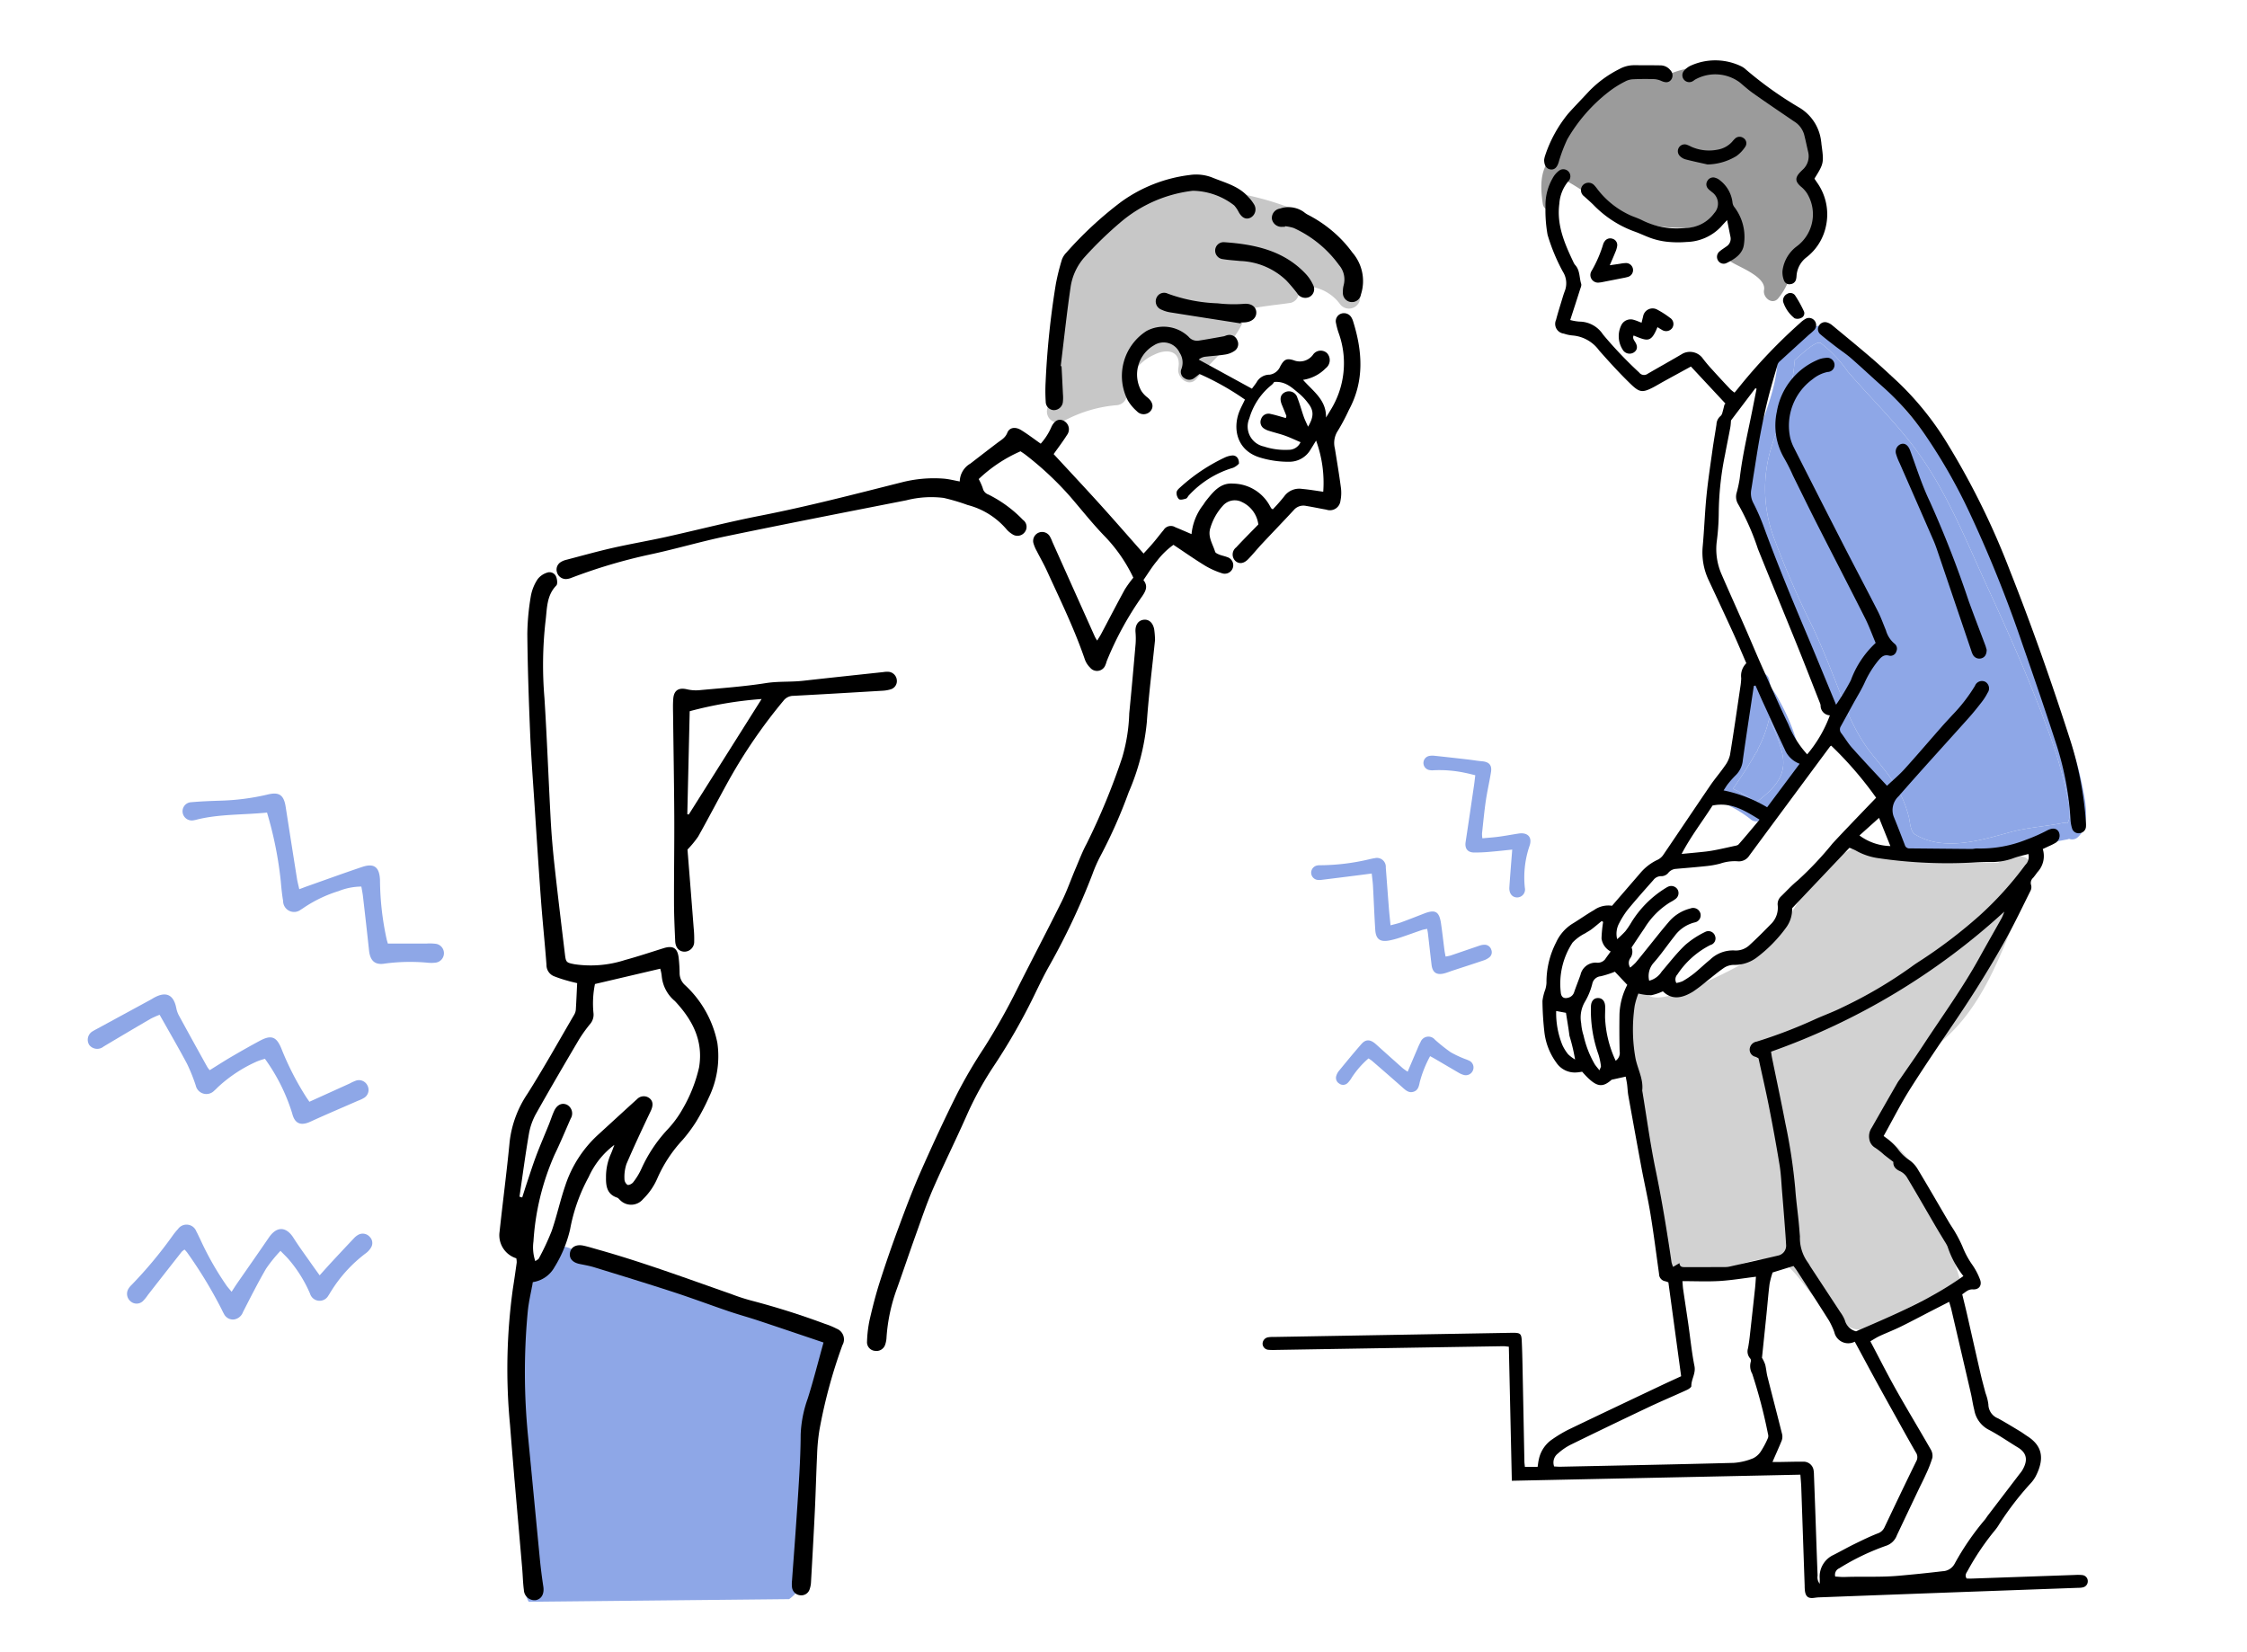
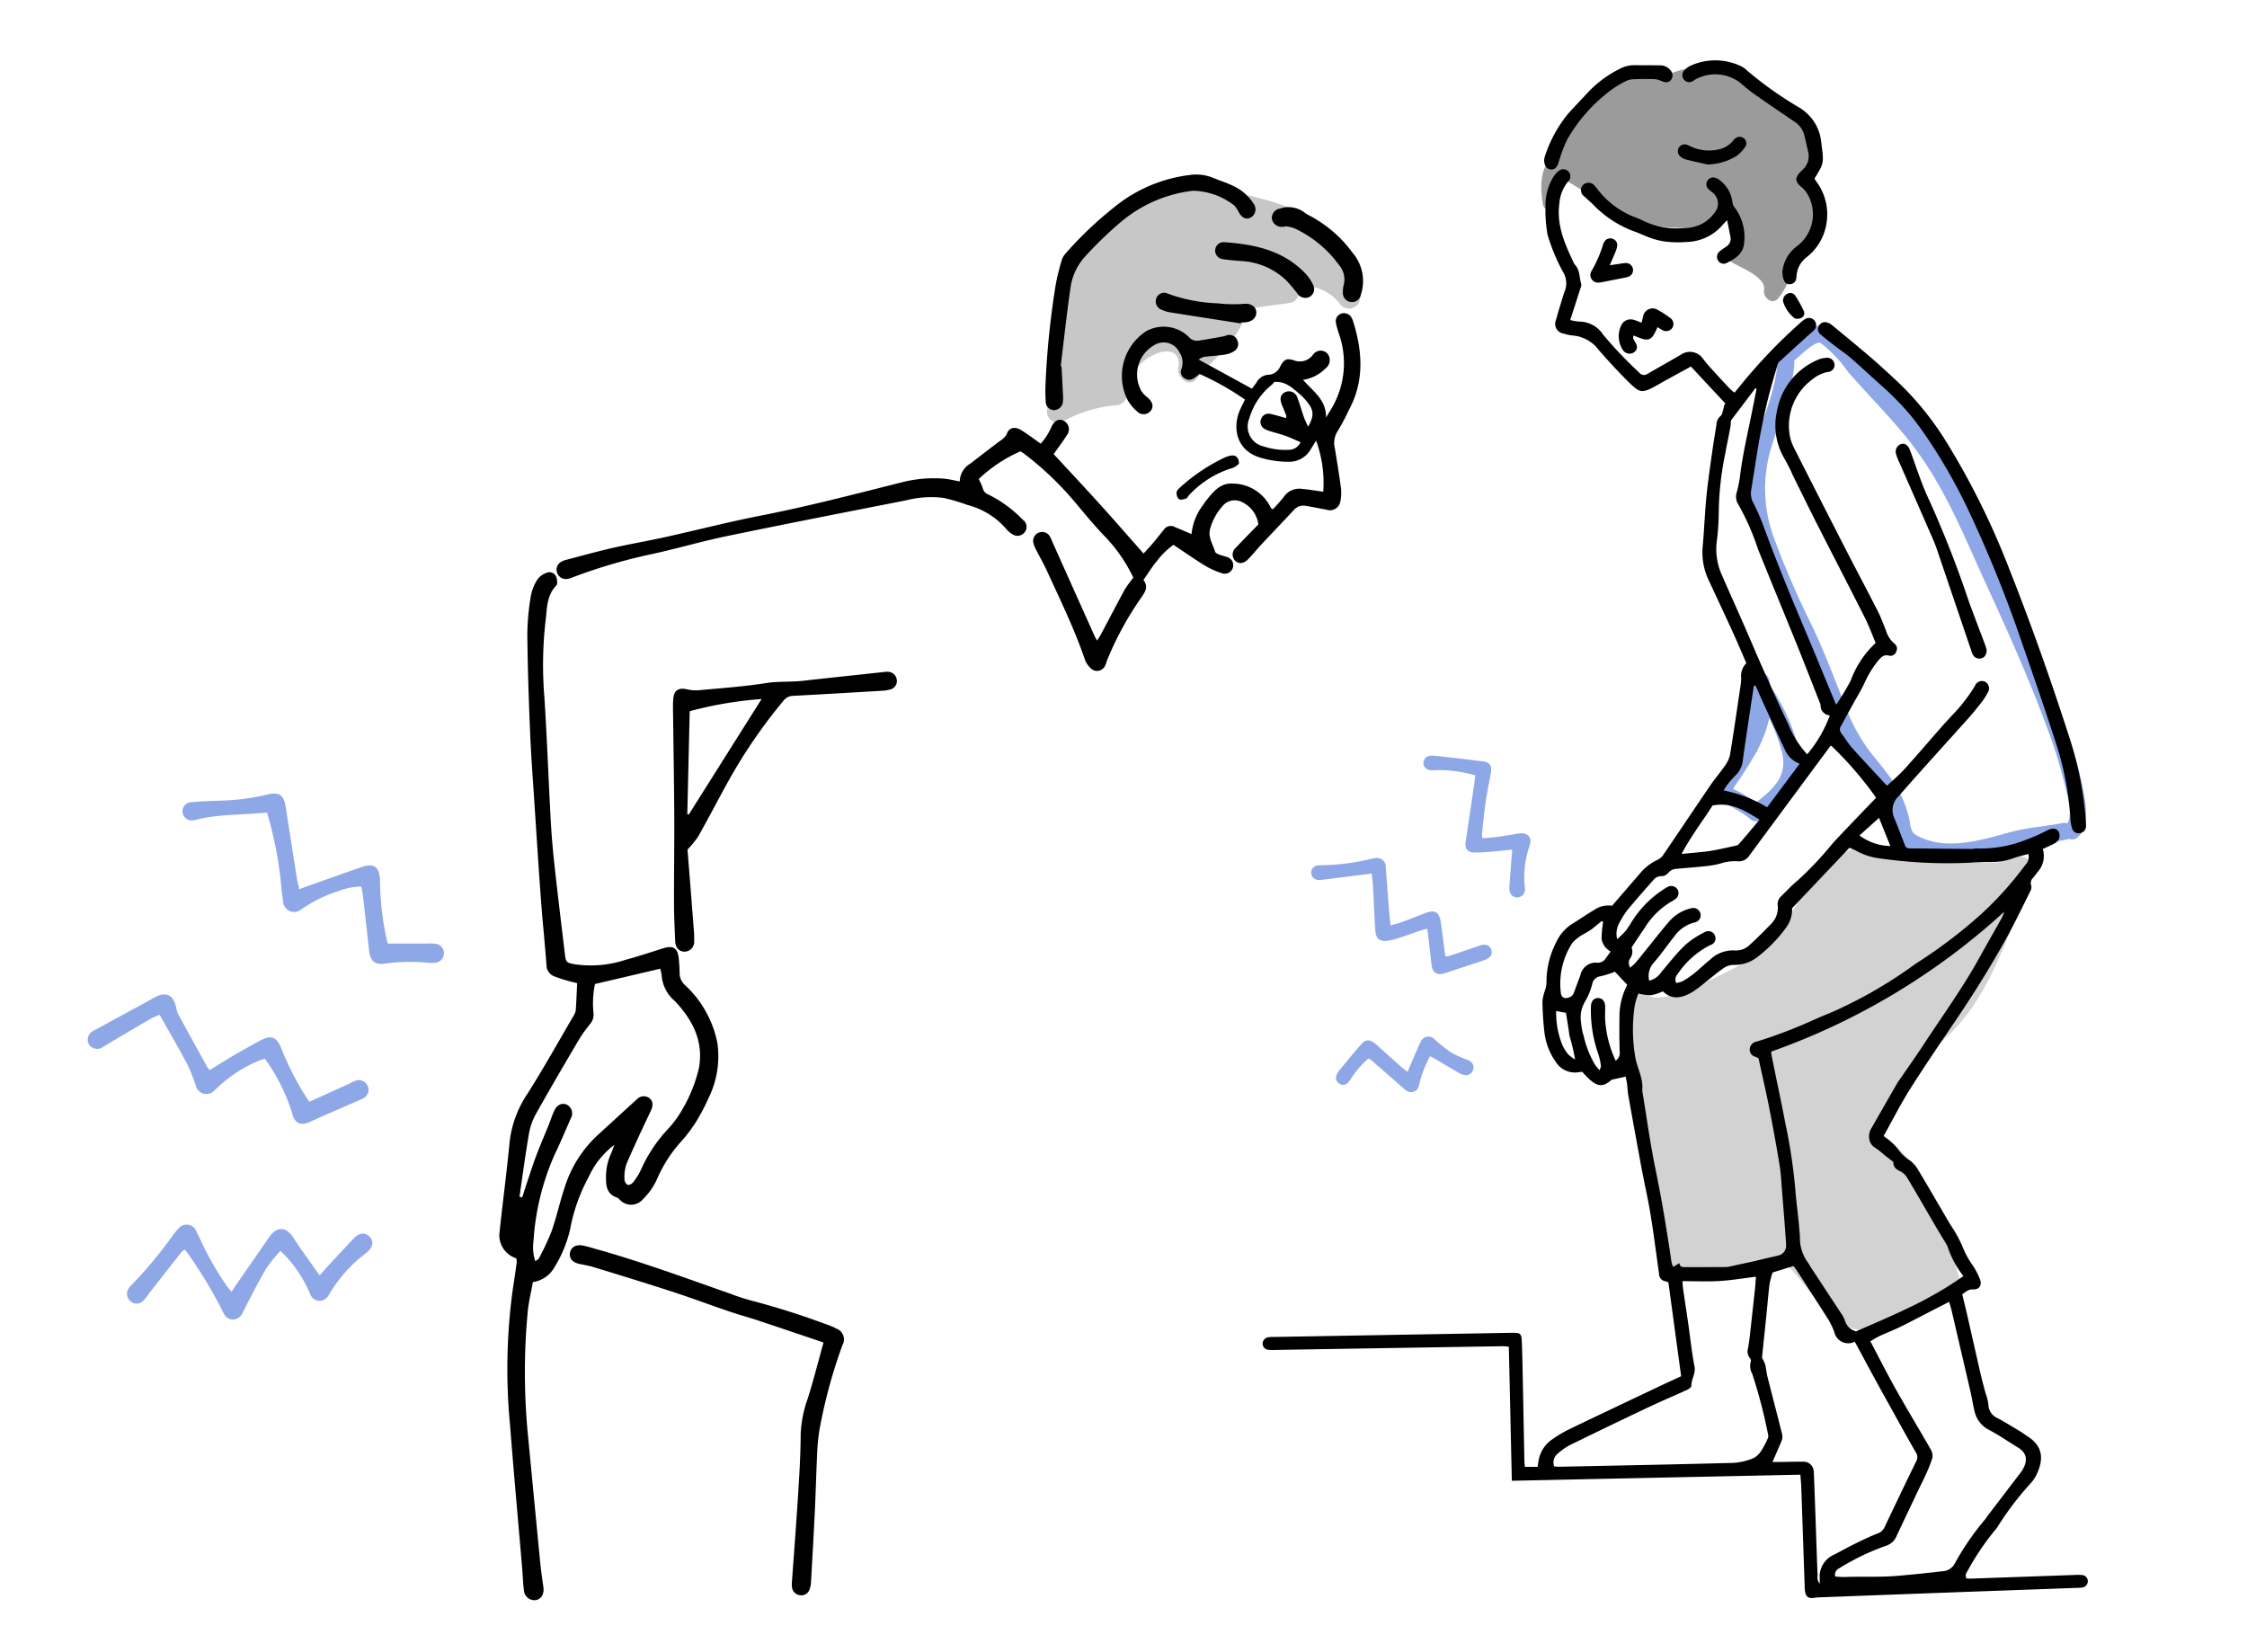
<svg xmlns="http://www.w3.org/2000/svg" id="レイヤー_1" data-name="レイヤー 1" width="254.374" height="186.999" viewBox="0 0 254.374 186.999">
  <defs>
    <style>.cls-1{fill:#9b9b9b;}.cls-1,.cls-4,.cls-5{fill-rule:evenodd;}.cls-2,.cls-5{fill:#8ea7e7;}.cls-3{fill:#d2d2d2;}.cls-6{fill:#c7c7c7;}.cls-7{fill:none;}</style>
  </defs>
  <path class="cls-1" d="M1038.919,470.127a7.786,7.786,0,0,0-.436-1.489,8.249,8.249,0,0,0-.265-3.066,5.7,5.7,0,0,0-.531-3.534c-1.385-2.637-3.751-4.4-6.262-5.9-3.134-1.875-5.944-2.523-9.411-1.089-.039.016-.072.038-.108.057-5.173-2.628-9.956,3.936-12.244,8.8a.937.937,0,0,0-.66.251c-1.64,1.463-1.573,3.556-1.275,5.561.182,1.225,2.038.7,1.858-.512a6.232,6.232,0,0,1-.025-2.328,1.157,1.157,0,0,0,.423,0,.933.933,0,0,0,.113.077,26.59,26.59,0,0,1,4.943,3.446.965.965,0,0,0,1.313-.008c.388.259.781.511,1.191.744a11.105,11.105,0,0,0,4.789,1.268c2.015.174,6.985-.085,5.85-3.03.009.006.015.014.024.021a4.7,4.7,0,0,1,1.324,4.975.949.949,0,0,0-.062.159.991.991,0,0,0-.363,1.8c.958.592,3.936,1.691,3.667,3.15-.157.853.933,1.749,1.61.938a7.45,7.45,0,0,0,1.539-3.267.964.964,0,0,0,.379-.5C1037.079,474.426,1039.317,472.7,1038.919,470.127Zm-11.14-1.5a.884.884,0,0,0-.808-.348,5.5,5.5,0,0,0-.567-1.149,1.108,1.108,0,0,0,.245-.1,4.977,4.977,0,0,0,1.229,1.122A1.1,1.1,0,0,0,1027.779,468.622Z" transform="translate(-833.072 -446.649)" />
-   <path class="cls-2" d="M1066.971,536.116c.189.863.732,2.832.135,3.737a.99.99,0,0,0-.524-.035c-1.934.386-4.019.509-5.907,1.029-3.375.925-7.513,2.227-10.785.278-.551-.328-.585-1.376-.712-1.923a12.342,12.342,0,0,0-1.638-3.822c-.867-1.376-1.984-2.6-2.971-3.892a20.8,20.8,0,0,1-2.647-5.04c-1.187-2.975-2.289-5.938-3.66-8.839a101.044,101.044,0,0,1-4.354-10.03,15.926,15.926,0,0,1-.27-10.414c.944-3.118,2.32-6.042,2.566-9.333a.913.913,0,0,0-.034-.346c.72-.609,2.462-2.332,3.02-2a14.727,14.727,0,0,1,3.052,3.213c2.424,2.813,5.082,5.4,7.344,8.35,3.764,4.909,5.957,10.6,8.519,16.156,2.374,5.152,4.682,10.342,6.647,15.667A54.932,54.932,0,0,1,1066.971,536.116Z" transform="translate(-833.072 -446.649)" />
-   <path class="cls-2" d="M1034.728,531.526c.852,2.894-.828,4.381-2.847,5.965a16.673,16.673,0,0,0-2.628-1.545c.921-1.345,1.83-2.674,2.578-4.042a.864.864,0,0,0,.246-.466,13.792,13.792,0,0,0,1.287-3.487c.051.112.089.2.112.243A21.426,21.426,0,0,1,1034.728,531.526Z" transform="translate(-833.072 -446.649)" />
  <path class="cls-2" d="M1033.908,507.579a101.044,101.044,0,0,0,4.354,10.03c1.371,2.9,2.473,5.864,3.66,8.839a20.8,20.8,0,0,0,2.647,5.04c.987,1.291,2.1,2.516,2.971,3.892a12.342,12.342,0,0,1,1.638,3.822c.127.547.161,1.6.712,1.923,3.272,1.949,7.41.647,10.785-.278,1.888-.52,3.973-.643,5.907-1.029a.99.99,0,0,1,.524.035c.6-.9.054-2.874-.135-3.737a54.932,54.932,0,0,0-2.219-7.244c-1.965-5.325-4.273-10.515-6.647-15.667-2.562-5.56-4.755-11.247-8.519-16.156-2.262-2.952-4.92-5.537-7.344-8.35a14.727,14.727,0,0,0-3.052-3.213c-.558-.332-2.3,1.391-3.02,2a.913.913,0,0,1,.034.346c-.246,3.291-1.622,6.215-2.566,9.333A15.926,15.926,0,0,0,1033.908,507.579Zm.37-19.747a.97.97,0,0,1,.373-.709,1,1,0,0,1,.363-1.152c1.206-.874,2.288-2.111,3.806-2.427,1.114-.231,2.031.767,2.721,1.491,2.581,2.7,5.186,5.552,7.594,8.407a49.826,49.826,0,0,1,7.8,12.388c.886,2.05,1.765,4.084,2.7,6.111,2.655,5.757,5.286,11.563,7.382,17.555a38.936,38.936,0,0,1,2.093,7.752c.177,1.349.319,3.179-.821,4.181a.944.944,0,0,1-.986.181.987.987,0,0,1-.209.065c-2.6.517-5.217.887-7.787,1.538-3.194.809-6.75,1.372-9.844-.131-1.938-.944-1.819-2.7-2.47-4.5-1.245-3.457-4.373-5.8-5.884-9.14-1.618-3.576-2.824-7.3-4.512-10.858a99.192,99.192,0,0,1-4.35-9.926c-1.164-3.363-1.842-6.735-.956-10.256C1032.185,494.856,1034,491.512,1034.278,487.832Z" transform="translate(-833.072 -446.649)" />
  <path class="cls-2" d="M1036.586,531.014c1.013,4.023-.991,5.988-4,8.357a1,1,0,0,1-1.36,0,13.442,13.442,0,0,0-3.683-2.061.975.975,0,0,1-.578-1.414c1.082-1.6,2.284-3.187,3.209-4.859v-6.731a.958.958,0,0,1,1.376-.848.947.947,0,0,1,1.8.081c.066.3.116.605.158.9a8.448,8.448,0,0,1,1.01,1.549A22.217,22.217,0,0,1,1036.586,531.014Zm-1.858.512a21.426,21.426,0,0,0-1.252-3.332c-.023-.047-.061-.131-.112-.243a13.792,13.792,0,0,1-1.287,3.487.864.864,0,0,1-.246.466c-.748,1.368-1.657,2.7-2.578,4.042a16.673,16.673,0,0,1,2.628,1.545C1033.9,535.907,1035.58,534.42,1034.728,531.526Z" transform="translate(-833.072 -446.649)" />
  <path class="cls-3" d="M1050.884,565.981c7.225-4.465,9.128-13.147,12.419-20.379a1.052,1.052,0,0,0-.478-1.406.978.978,0,0,0-.613-.524,2.925,2.925,0,0,0-2.913.628,40.268,40.268,0,0,1-9.073-.756c-1.977-.416-4.4-1.094-6.516-.732a.959.959,0,0,0-.99-.073,14.5,14.5,0,0,0-5.738,5.475c-1.56,2.4-2.882,5.325-5.444,6.832a50.663,50.663,0,0,1-6.3,3.171c-1.072.443-4.994,2.254-5.864.8a.97.97,0,0,0-1.8.485c.177,3.7.355,7.418.886,11.093.559,3.846,1.376,7.656,2.015,11.49.382,2.3.347,4.994,1.283,7.16.663,1.536,2.551,1.672,3.98,1.618,2.725-.1,5.749-2.208,8.416-1.549,1.406.347,2.474,1.915,3.325,2.978a21.773,21.773,0,0,0,2.967,3.241c1.368,1.144,2.836,2.2,4.636,1.367,3.117-1.452,5.752-3.529,9.158-4.361a.965.965,0,0,0,.674-1.183c-1.73-5.479-3.749-13.166-9.031-16.387a37.74,37.74,0,0,1,4.2-8.924A.906.906,0,0,0,1050.884,565.981Z" transform="translate(-833.072 -446.649)" />
  <path class="cls-4" d="M1028.4,492.333l-3.906-4.191c-1.091.6-2.105,1.15-3.116,1.707-.393.216-.776.454-1.174.659-1.232.636-1.552.563-2.585-.439-1.23-1.194-2.388-2.467-3.523-3.754a4.124,4.124,0,0,0-2.987-1.687,4.134,4.134,0,0,1-1-.212,1.108,1.108,0,0,1-.884-1.555c.22-.842.488-1.672.738-2.506.076-.252.155-.5.251-.751a2.451,2.451,0,0,0-.225-2.216,21.484,21.484,0,0,1-1.722-4.159,15.63,15.63,0,0,1-.235-3.221,6.084,6.084,0,0,1,.808-3.185,2.58,2.58,0,0,1,.759-.876.8.8,0,0,1,1,1.242,4.419,4.419,0,0,0-1,2.518c-.319,2.415.594,4.508,1.584,6.594a1.347,1.347,0,0,0,.2.34c.562.6.463,1.424.688,2.137.061.194-.07.46-.141.684-.348,1.105-.706,2.207-1.1,3.415a5.633,5.633,0,0,0,1.045.18,3.206,3.206,0,0,1,2.665,1.458,46.477,46.477,0,0,0,4.09,4.3.691.691,0,0,0,.972.145c1.322-.769,2.66-1.509,3.975-2.288a1.8,1.8,0,0,1,2.177.445,16.933,16.933,0,0,0,1.165,1.392c.671.746,1.357,1.48,2.044,2.211a4.2,4.2,0,0,0,.472.375c.225-.275.426-.512.618-.755a60.459,60.459,0,0,1,6.831-7.154,3.071,3.071,0,0,1,.564-.43.8.8,0,0,1,1.012.154.815.815,0,0,1,.007,1.087,5.686,5.686,0,0,1-.588.525q-1.642,1.491-3.278,2.986a.912.912,0,0,0-.282.368c-.394,1.358-.8,2.712-1.14,4.084s-.615,2.73-.872,4.1c-.261,1.4-.466,2.811-.695,4.217-.1.6-.182,1.2-.287,1.8a2.327,2.327,0,0,0,.241,1.525,24.056,24.056,0,0,1,1.146,2.606c1.467,4.017,3.094,7.969,4.76,11.907,1.151,2.719,2.267,5.454,3.454,8.313a25.55,25.55,0,0,0,1.671-2.762,10.864,10.864,0,0,1,2.811-4.232c-.4-.944-.747-1.912-1.206-2.823-1.807-3.583-3.656-7.145-5.474-10.722-.909-1.788-1.785-3.594-2.676-5.391a20.166,20.166,0,0,0-.958-1.911,7.363,7.363,0,0,1-.872-5.337,7.771,7.771,0,0,1,4.53-5.821,2.735,2.735,0,0,1,.984-.262.833.833,0,0,1,1.006.67.794.794,0,0,1-.769.92,3.926,3.926,0,0,0-1.693.813,6.5,6.5,0,0,0-2.549,6.618,5.2,5.2,0,0,0,.409,1.109q2.791,5.513,5.607,11.01c1.289,2.513,2.615,5.007,3.9,7.524.358.7.623,1.453.926,2.183a3.037,3.037,0,0,0,.965,1.5.7.7,0,0,1,.214.862.688.688,0,0,1-.806.5c-.628-.176-.933.187-1.261.577a11.247,11.247,0,0,0-1.562,2.56c-.355.761-.8,1.478-1.209,2.215-.482.877-.961,1.757-1.445,2.633a.669.669,0,0,0,.055.8c.415.546.766,1.147,1.221,1.655,1.3,1.455,2.641,2.874,3.948,4.287.663-.627,1.37-1.215,1.981-1.889,1.418-1.566,2.788-3.176,4.183-4.763.4-.457.819-.9,1.227-1.347a18.607,18.607,0,0,0,2.566-3.312.845.845,0,0,1,1.182-.452.863.863,0,0,1,.243,1.249,6.364,6.364,0,0,1-.632,1c-.486.626-.981,1.247-1.508,1.837-2.642,2.952-5.319,5.873-7.923,8.857a2.142,2.142,0,0,0-.57,2.291c.441,1.074.857,2.157,1.271,3.241a.516.516,0,0,0,.531.378c2.349.02,4.7.046,7.047.064.21,0,.424-.073.63-.055a13.925,13.925,0,0,0,5.565-1.007,19.116,19.116,0,0,0,2.381-1.06c.561-.275,1-.245,1.253.163a.954.954,0,0,1-.4,1.294,6.384,6.384,0,0,1-.708.351c-.213.1-.428.2-.686.32a2.665,2.665,0,0,1-.611,2.627c-.154.215-.311.428-.479.632a.77.77,0,0,0-.22.853.96.96,0,0,1-.107.672c-.87,1.749-1.712,3.514-2.654,5.225-1.77,3.216-3.715,6.328-5.773,9.37-1.747,2.58-3.508,5.153-5.173,7.786-1.055,1.669-1.946,3.442-3,5.326.256.2.541.389.791.618a5.868,5.868,0,0,1,.82.856,4.9,4.9,0,0,0,1.3,1.251,3.259,3.259,0,0,1,.954,1.034c1.2,1.989,2.354,4,3.529,6,.24.409.521.794.751,1.208a14.8,14.8,0,0,1,.785,1.549,9.754,9.754,0,0,0,1.123,2.081,7.517,7.517,0,0,1,.845,1.605c.276.674-.069,1.2-.784,1.159-.533-.03-.81.29-1.214.558.183.758.369,1.5.538,2.237.517,2.264,1.023,4.531,1.545,6.793.166.719.365,1.431.551,2.145a5.531,5.531,0,0,1,.326,1.3,1.712,1.712,0,0,0,1.1,1.57c.832.46,1.644.956,2.458,1.446.294.177.568.386.857.572,1.577,1.016,2.045,2.389.938,4.545a3.974,3.974,0,0,1-.66.887,34.429,34.429,0,0,0-3.463,4.524,5.417,5.417,0,0,1-.451.651,29.092,29.092,0,0,0-3.14,4.651c-.154.253-.326.489-.1.856.194,0,.424.007.653,0l11.643-.408a4.537,4.537,0,0,1,.791.015.686.686,0,0,1,.627.7.7.7,0,0,1-.551.69,2,2,0,0,1-.471.05q-6.614.24-13.226.478-8.116.3-16.234.606c-.184.007-.366.038-.55.06-.6.068-.882-.135-.982-.742a4.919,4.919,0,0,1-.037-.632q-.192-5.584-.385-11.167c-.016-.445-.061-.888-.1-1.409l-32.665.688c-.114-5.11-.226-10.115-.339-15.175-.244-.022-.445-.06-.646-.057q-12.837.207-25.674.42a6.639,6.639,0,0,1-.87-.011.713.713,0,0,1-.686-.648.749.749,0,0,1,.65-.774,2.983,2.983,0,0,1,.552-.032l27.022-.472c.053,0,.106,0,.158,0,.784,0,.918.108.955.9.042.9.065,1.8.084,2.692q.111,5.467.215,10.935c0,.2.034.409.056.649h1.442c.047-.3.072-.559.13-.811a3.625,3.625,0,0,1,1.541-2.316,15.4,15.4,0,0,1,1.761-1.061c3.473-1.672,6.958-3.319,10.44-4.971.786-.373,1.579-.732,2.376-1.1-.482-3.549-.961-7.071-1.444-10.625a2.279,2.279,0,0,0-.357-.129.836.836,0,0,1-.7-.83c-.317-2.274-.607-4.553-.978-6.819-.29-1.769-.7-3.518-1.028-5.281-.5-2.7-.991-5.4-1.475-8.1-.073-.415-.082-.841-.137-1.259-.041-.306-.109-.607-.158-.876l-1.593.352c-1.116.987-1.793.845-3.337-.906-.195.026-.4.066-.609.079a2.521,2.521,0,0,1-2.313-1.106,7.261,7.261,0,0,1-1.358-3.506,34.165,34.165,0,0,1-.213-3.474,5.521,5.521,0,0,1,.316-1.282,3.245,3.245,0,0,0,.139-.76,9.841,9.841,0,0,1,1.083-4.577,4.9,4.9,0,0,1,1.833-2.117c.833-.5,1.623-1.075,2.467-1.557a2.78,2.78,0,0,1,2.039-.486l3.195-3.7a5.751,5.751,0,0,1,2-1.525,1.643,1.643,0,0,0,.623-.564c1.784-2.619,3.544-5.254,5.33-7.871.506-.741,1.1-1.419,1.607-2.159a3.322,3.322,0,0,0,.6-1.261c.432-2.63.809-5.268,1.2-7.9a7.43,7.43,0,0,0,.068-.789,2.006,2.006,0,0,1,.579-1.69c-.5-1.157-.966-2.277-1.469-3.379-.921-2.016-1.861-4.025-2.8-6.033a7.322,7.322,0,0,1-.666-3.85c.172-1.893.236-3.8.425-5.687.175-1.759.445-3.508.688-5.26.131-.941.3-1.877.442-2.816a1.292,1.292,0,0,1,.47-.965.738.738,0,0,0,.2-.377c.09-.3.157-.6.234-.9Zm7.549,57.134a3.475,3.475,0,0,1-.691,2.207,16.026,16.026,0,0,1-3.259,3.33,4.149,4.149,0,0,1-2.577.875,2.1,2.1,0,0,0-1.117.292c-.721.48-1.38,1.055-2.067,1.588a17.094,17.094,0,0,1-1.509,1.148c-1.153.7-2.335,1.019-3.411-.036a5.955,5.955,0,0,1-1.327.446,6.621,6.621,0,0,1-1.447-.194,8.7,8.7,0,0,0-.413,1.374,18.332,18.332,0,0,0,.081,5.913c.233,1.234.92,2.373.769,3.689.5,3,.9,6.009,1.516,8.979.718,3.467,1.286,6.955,1.8,10.454a3.235,3.235,0,0,0,.182.536l.721-.426c.037.456.329.454.632.453,1.479,0,2.958,0,4.438-.008a2.545,2.545,0,0,0,.552-.043c1.853-.414,3.708-.825,5.556-1.261a1.141,1.141,0,0,0,.891-1.218c-.05-.949-.13-1.9-.2-2.843q-.119-1.54-.247-3.079c-.087-1.026-.123-2.06-.288-3.073-.361-2.214-.765-4.422-1.2-6.624-.367-1.861-.8-3.709-1.186-5.487a3.071,3.071,0,0,0-.323-.171.83.83,0,0,1-.679-.857.941.941,0,0,1,.8-.868,55.426,55.426,0,0,0,6.722-2.582c.99-.436,2.011-.81,2.977-1.294a50.388,50.388,0,0,0,7.776-4.567c.379-.285.78-.543,1.181-.8a55.881,55.881,0,0,0,6.542-5,38.46,38.46,0,0,0,5.2-5.748,1.282,1.282,0,0,0,.353-1.245c-.6.165-1.175.274-1.712.481a7.093,7.093,0,0,1-2.642.424c-.5,0-1,.016-1.5.036a53.718,53.718,0,0,1-11.141-.47,7.124,7.124,0,0,1-2.533-.859,4.865,4.865,0,0,0-.735-.312Zm19.393,41.642a10.869,10.869,0,0,1-1.8-3.36,4.27,4.27,0,0,0-.31-.55c-.324-.542-.659-1.079-.978-1.625-1.091-1.867-2.165-3.744-3.277-5.6a1.873,1.873,0,0,0-.79-.731c-.533-.232-.81-.564-.774-1.056-.39-.3-.724-.553-1.052-.813a8.318,8.318,0,0,0-.991-.782,1.372,1.372,0,0,1-.682-1,1.728,1.728,0,0,1,.276-1.281q1.449-2.547,2.911-5.084c.105-.183.242-.347.361-.521.851-1.241,1.724-2.468,2.548-3.727,2.14-3.268,4.442-6.433,6.337-9.859.842-1.523,1.71-3.032,2.559-4.552a6.893,6.893,0,0,0,.293-.717,77.1,77.1,0,0,1-26.408,15.853c.044.283.068.488.11.689.506,2.482,1.04,4.958,1.516,7.446a62.408,62.408,0,0,1,1.113,7.356c.086,1.236.257,2.466.382,3.7.058.576.1,1.155.149,1.732a4.7,4.7,0,0,0,.86,2.888,4.135,4.135,0,0,1,.292.471q1.716,2.611,3.432,5.225a4.085,4.085,0,0,1,.5.894,1.743,1.743,0,0,0,1.27,1.257C1047.428,595.527,1051.567,593.8,1055.338,591.109Zm-21.611,21.045c.341,0,.593,0,.846,0,.871-.012,1.742-.04,2.613-.034a1.147,1.147,0,0,1,1.2,1.025,3.235,3.235,0,0,1,.033.474q.073,1.938.143,3.877c.089,2.506.169,5.013.269,7.519a1.143,1.143,0,0,0,.243.924c0-.258,0-.412,0-.566a2.7,2.7,0,0,1,1.564-2.7c.777-.392,1.534-.824,2.316-1.208.874-.429,1.752-.859,2.657-1.216a1.3,1.3,0,0,0,.789-.69c1.187-2.5,2.378-5,3.6-7.487a.945.945,0,0,0-.054-1.013c-.815-1.418-1.609-2.849-2.4-4.278q-1.1-1.969-2.182-3.946c-.781-1.431-1.551-2.869-2.325-4.3a1.611,1.611,0,0,1-2.315-1.084,8.68,8.68,0,0,0-.594-1.29c-1.182-1.874-2.391-3.733-3.593-5.594-.152-.235-.326-.457-.432-.6l-2.366.733a9.559,9.559,0,0,0-.345,1.294c-.142,1.125-.23,2.257-.345,3.386-.167,1.646-.34,3.292-.514,4.978a4.111,4.111,0,0,1,.357.75c.122.453.147.931.262,1.386.548,2.174,1.119,4.342,1.661,6.518a1.31,1.31,0,0,1-.056.743C1034.45,610.523,1034.1,611.284,1033.727,612.154Zm7.1,12.969c.366.019.708.063,1.047.051,2.028-.075,4.054.043,6.09-.137,1.679-.148,3.352-.317,5.024-.517a1.607,1.607,0,0,0,1.37-.873,30.009,30.009,0,0,1,3.4-4.952c.12-.14.211-.3.323-.451l3.6-4.716a4.543,4.543,0,0,0,.287-.379c.572-.937.752-1.9-.46-2.638-1.129-.682-2.214-1.448-3.384-2.05a3.126,3.126,0,0,1-1.563-2.235c-.16-.612-.24-1.243-.382-1.859q-1.1-4.743-2.207-9.482c-.063-.268-.151-.531-.248-.862-.714.366-1.347.688-1.978,1.013-1.172.6-2.335,1.226-3.519,1.805-.782.383-1.6.695-2.388,1.06-.349.162-.672.38-1.036.588.988,1.869,1.9,3.683,2.893,5.45,1.281,2.278,2.637,4.513,3.935,6.781a1.416,1.416,0,0,1,.194.959,13.691,13.691,0,0,1-.747,1.9c-.255.579-.549,1.142-.822,1.714q-1.224,2.572-2.445,5.149a1.959,1.959,0,0,1-1.267,1.21,26.781,26.781,0,0,0-5.264,2.537A.794.794,0,0,0,1040.831,625.123Zm-17.986-67.194a2.955,2.955,0,0,0,.714-.206,10.5,10.5,0,0,0,1.306-.884c.617-.5,1.184-1.055,1.8-1.553a3.725,3.725,0,0,1,2.734-1.042,2.24,2.24,0,0,0,1.745-.622c.817-.746,1.6-1.531,2.371-2.323a2.589,2.589,0,0,0,.806-2.151,1.188,1.188,0,0,1,.36-1.011c.624-.6,1.21-1.258,1.884-1.8a38.238,38.238,0,0,0,3.96-4.2c.66-.716,1.332-1.423,2.005-2.127.981-1.029,1.968-2.052,2.93-3.054a41.1,41.1,0,0,0-5.083-5.893.446.446,0,0,0-.129.088q-2.265,3.053-4.526,6.109-2.307,3.115-4.61,6.234a1.39,1.39,0,0,1-1.348.656,5.078,5.078,0,0,0-1.946.261,10.122,10.122,0,0,1-1.626.289c-1.127.121-2.258.209-3.387.309a1.217,1.217,0,0,0-.877.458,1.043,1.043,0,0,1-.725.371,1.1,1.1,0,0,0-.961.439c-1,1.129-2,2.254-2.951,3.415a9.792,9.792,0,0,0-.921,1.476,2.49,2.49,0,0,0-.225,1.8,12.3,12.3,0,0,0,.921-.888,9.261,9.261,0,0,0,.666-.983,11.848,11.848,0,0,1,3.933-3.935,1.661,1.661,0,0,1,.279-.149.841.841,0,0,1,1.039.331.819.819,0,0,1-.222,1.063,3.891,3.891,0,0,1-.6.376,8.859,8.859,0,0,0-2.926,2.948c-.477.694-.937,1.4-1.461,2.18a1.28,1.28,0,0,1-.166,1.244.94.94,0,0,0,.017,1.031,6.812,6.812,0,0,0,.617-.565c.459-.544.9-1.106,1.346-1.659.78-.964,1.54-1.946,2.349-2.886a4.688,4.688,0,0,1,2.5-1.585.854.854,0,0,1,1.135.57.821.821,0,0,1-.657,1.012,4.016,4.016,0,0,0-2.3,1.581c-.809,1.008-1.531,2.092-2.394,3.051a2.266,2.266,0,0,0-.452,1.966,2.341,2.341,0,0,0,1.407-1.02c.878-1.019,1.7-2.1,2.671-3.021a10.118,10.118,0,0,1,2.3-1.5.789.789,0,0,1,1.088.5.769.769,0,0,1-.538,1,9.739,9.739,0,0,0-3.736,3.335A.82.82,0,0,0,1022.845,557.929Zm.688,33.753c.035.413.045.673.083.929.189,1.305.392,2.607.58,3.912.231,1.592.385,3.2.7,4.773.169.84-.367,1.488-.353,2.264,0,.147-.308.348-.512.442-1.438.66-2.9,1.271-4.328,1.948q-4.434,2.1-8.84,4.258a6.653,6.653,0,0,0-1.424.985,1.284,1.284,0,0,0-.428,1.467c.235.011.466.036.7.031,6.545-.137,13.09-.261,19.634-.437a7.01,7.01,0,0,0,2.206-.526,2.205,2.205,0,0,0,.9-.838,9.768,9.768,0,0,0,.766-1.458.742.742,0,0,0,0-.457,58.344,58.344,0,0,0-1.782-6.806,1.781,1.781,0,0,1-.162-1.376.4.4,0,0,0-.064-.352,1.2,1.2,0,0,1-.246-1.181c.071-.414.136-.831.183-1.248q.309-2.752.606-5.506c.046-.433.07-.868.105-1.325-1.433.176-2.759.4-4.093.483C1026.4,591.746,1025.031,591.682,1023.533,591.682Zm5.5-97.441c-.017.175-.024.489-.08.794-.187,1.012-.4,2.02-.586,3.032a34.374,34.374,0,0,0-.724,6.76,26.391,26.391,0,0,1-.229,3.158,7.112,7.112,0,0,0,.533,3.641c.869,2.01,1.773,4,2.654,6.009.52,1.184,1.02,2.377,1.536,3.563.336.774.682,1.545,1.031,2.313.775,1.706,1.521,3.425,2.343,5.107a11.234,11.234,0,0,0,2.146,3.426,14.689,14.689,0,0,0,2.569-4.414,1.1,1.1,0,0,1-1.05-1.131,1.483,1.483,0,0,0-.12-.376c-.832-2.112-1.65-4.229-2.5-6.332-1.484-3.67-3-7.325-4.477-11a27.784,27.784,0,0,0-2.233-5.058,1.615,1.615,0,0,1-.176-1.3,14.112,14.112,0,0,0,.349-1.624c.3-2.574.9-5.093,1.407-7.627.169-.839.332-1.68.5-2.52l-.134-.065Zm2.769,30.015-.186.043c-.418,2.791-.848,5.58-1.243,8.374a2.708,2.708,0,0,1-.761,1.688,11.689,11.689,0,0,0-.9,1c-.175.212-.311.456-.519.767a15.665,15.665,0,0,1,4.93,1.909l3.68-4.927a2.908,2.908,0,0,1-1.68-1.612c-.864-1.838-1.708-3.685-2.556-5.53C1032.311,525.4,1032.061,524.827,1031.807,524.256Zm.462,15.179c-1.708-1.046-3.251-2.015-5.322-1.595-1.106,1.748-2.445,3.463-3.5,5.479.992-.095,1.856-.17,2.718-.267.442-.05.882-.128,1.318-.215.618-.124,1.233-.262,1.847-.4.2-.046.452-.067.568-.2C1030.683,541.345,1031.434,540.429,1032.269,539.435Zm-16.377,17.217a11.381,11.381,0,0,1-1.6.514,1.064,1.064,0,0,0-.944.792,7.527,7.527,0,0,1-.818,2.046,3.526,3.526,0,0,0-.453,2.484,5.793,5.793,0,0,0,.271,1.393,11.393,11.393,0,0,0,1.274,3.267c.141.2.3.389.524.667.09-.252.184-.38.166-.489a7.5,7.5,0,0,0-.278-1.3,14.8,14.8,0,0,1-.852-5.436c.018-.619.332-.967.818-.957s.781.374.793.987c.009.421-.02.843-.012,1.266a12.737,12.737,0,0,0,1.2,4.844,1.07,1.07,0,0,0,.452-1.066c-.039-1.4-.04-2.794-.021-4.191a7.79,7.79,0,0,1,.883-3.333Zm-1.336-5.636c-.053-.034-.106-.068-.158-.1-.38.312-.753.633-1.143.93-.225.171-.485.3-.718.455a5.1,5.1,0,0,0-1.434,1.05,8.491,8.491,0,0,0-1.335,5.66c.05.541.37.729.879.573a.925.925,0,0,0,.64-.639c.222-.647.481-1.283.709-1.929a1.761,1.761,0,0,1,1.783-1.391,1.088,1.088,0,0,0,1-.373c.2-.293.416-.582.636-.889a1.969,1.969,0,0,1-1.036-1.473A14.855,14.855,0,0,1,1014.556,551.016Zm29.023-9.789a6.089,6.089,0,0,0,3.5,1.2c-.474-1.18-.9-2.235-1.283-3.19ZM1009.24,561.1a9.67,9.67,0,0,0,.69,3.823,4.915,4.915,0,0,0,.662,1.075,4.408,4.408,0,0,0,.789.595,21.189,21.189,0,0,0-.638-2.688c-.105-.857-.256-1.708-.394-2.6Z" transform="translate(-833.072 -446.649)" />
  <path class="cls-4" d="M1069.214,539.783a3.257,3.257,0,0,1,0,.474.776.776,0,0,1-.655.7.764.764,0,0,1-.9-.478,4.212,4.212,0,0,1-.195-1.084,34.509,34.509,0,0,0-1.546-8.313c-1.245-3.841-2.551-7.663-3.883-11.475a144.2,144.2,0,0,0-5.993-14.91,62.289,62.289,0,0,0-5.062-8.864,29.88,29.88,0,0,0-4.7-5.341c-1.229-1.083-2.419-2.209-3.653-3.287-.552-.482-1.173-.886-1.755-1.337s-1.17-.9-1.732-1.382a.744.744,0,0,1-.163-.943.784.784,0,0,1,.943-.386,1.667,1.667,0,0,1,.553.3c1.5,1.242,3.011,2.478,4.49,3.749,1.022.878,2,1.8,2.993,2.717a34.082,34.082,0,0,1,5.667,7.1,86.957,86.957,0,0,1,6.973,14.2c2.5,6.31,4.75,12.709,6.827,19.169A39.535,39.535,0,0,1,1069.214,539.783Z" transform="translate(-833.072 -446.649)" />
  <path class="cls-4" d="M1038.476,466.874c.125.184.257.38.391.573a6.207,6.207,0,0,1,.918,4.781,6.01,6.01,0,0,1-2.223,3.564,2.874,2.874,0,0,0-1.111,2.1,1.942,1.942,0,0,1-.058.39.7.7,0,0,1-.621.531.633.633,0,0,1-.722-.37,2.48,2.48,0,0,1-.187-1.144,4.089,4.089,0,0,1,1.577-2.735,4.521,4.521,0,0,0,1.17-6.072,3.375,3.375,0,0,0-.694-.746c-.623-.557-.646-.979-.057-1.6.091-.1.187-.186.28-.28a2.05,2.05,0,0,0,.628-2.016c-.155-.665-.29-1.336-.464-2a2.579,2.579,0,0,0-1.143-1.465c-1.546-1.055-3.1-2.1-4.627-3.182-.539-.378-1.029-.826-1.537-1.247a4.669,4.669,0,0,0-5.06-.278c-.066.044-.124.1-.193.138a.782.782,0,0,1-1.052-1.131,2.252,2.252,0,0,1,.73-.582,6.76,6.76,0,0,1,5.749.041,2.11,2.11,0,0,1,.522.354,42.136,42.136,0,0,0,6.117,4.359,5.125,5.125,0,0,1,2.427,3.8c.025.13.028.263.046.394C1039.559,465.084,1039.541,465.167,1038.476,466.874Z" transform="translate(-833.072 -446.649)" />
  <path class="cls-5" d="M990.49,551.4c.452-.125.834-.205,1.2-.338.868-.317,1.727-.656,2.588-.991,1.279-.5,1.728-.243,1.928,1.135.148,1.018.261,2.042.394,3.063.027.2.073.406.121.667a4.588,4.588,0,0,0,.551-.112c1.1-.371,2.2-.754,3.3-1.125a1.705,1.705,0,0,1,.538-.1.787.787,0,0,1,.782.559.743.743,0,0,1-.216.866,2.1,2.1,0,0,1-.688.36c-1.148.389-2.3.759-3.455,1.137-.326.107-.644.241-.975.324-.856.217-1.32-.1-1.425-.975-.141-1.179-.27-2.361-.407-3.541-.018-.155-.052-.308-.091-.531-.226.052-.424.078-.61.141-.824.281-1.641.582-2.468.856a9.431,9.431,0,0,1-1.224.325c-1.034.193-1.507-.156-1.574-1.209-.106-1.66-.167-3.324-.258-4.985-.024-.441-.088-.879-.142-1.39-.592.077-1.107.145-1.623.211q-2,.254-4.007.5a1.8,1.8,0,0,1-.394.018.829.829,0,0,1-.831-.795.84.84,0,0,1,.769-.856,1.037,1.037,0,0,1,.236-.014,24.686,24.686,0,0,0,5.722-.712c.156-.027.31-.072.467-.087a1.007,1.007,0,0,1,1.254,1.061c.112,1.422.21,2.845.325,4.266C990.327,549.858,990.41,550.585,990.49,551.4Z" transform="translate(-833.072 -446.649)" />
  <path class="cls-4" d="M1028.593,471.566c-.319.342-.517.544-.7.757a5.517,5.517,0,0,1-3.879,1.718,11.7,11.7,0,0,1-2.059-.008,8.18,8.18,0,0,1-1.772-.357c-.727-.233-1.414-.59-2.136-.84a12.282,12.282,0,0,1-4.6-3.007c-.338-.333-.7-.644-1.048-.962a.855.855,0,0,1-.135-1.259.878.878,0,0,1,1.274,0,5.291,5.291,0,0,1,.4.49,9.789,9.789,0,0,0,3.834,2.987c.417.166.844.313,1.242.519a8.813,8.813,0,0,0,4.926.841,4.027,4.027,0,0,0,3.187-1.659,1.588,1.588,0,0,0-.241-2.383c-.134-.127-.3-.226-.418-.363a.721.721,0,0,1-.089-.945.741.741,0,0,1,.9-.309,1.421,1.421,0,0,1,.544.311,3.693,3.693,0,0,1,1.382,2.5,1.053,1.053,0,0,0,.244.544,5.569,5.569,0,0,1,1.055,4.114c-.112,1.13-1.045,1.724-1.993,2.179a.737.737,0,0,1-.963-.322.788.788,0,0,1,.19-1c.237-.208.512-.372.768-.557a1.032,1.032,0,0,0,.464-1.1C1028.854,472.881,1028.741,472.314,1028.593,471.566Z" transform="translate(-833.072 -446.649)" />
  <path class="cls-5" d="M1000.083,534.409c-.419-.1-.794-.2-1.176-.274a13.9,13.9,0,0,0-3.542-.289,1.7,1.7,0,0,1-.472-.021.813.813,0,0,1,.016-1.606,1.962,1.962,0,0,1,.552-.013q1.889.2,3.774.42c.549.063,1.1.159,1.645.207.759.067,1.105.438.984,1.2-.173,1.094-.429,2.175-.589,3.271-.179,1.226-.294,2.461-.428,3.693a3.465,3.465,0,0,0,.038.552c.665-.063,1.289-.1,1.906-.187.732-.1,1.458-.238,2.189-.35,1.03-.158,1.578.4,1.252,1.374a11.03,11.03,0,0,0-.539,4.757.9.9,0,0,1-.852,1.1c-.568.011-.946-.442-.9-1.148.091-1.393.21-2.784.324-4.268-.8.081-1.631.177-2.461.245a17.7,17.7,0,0,1-1.9.084c-.711-.021-1.023-.48-.917-1.174.318-2.085.623-4.172.929-6.259C999.981,535.314,1000.023,534.9,1000.083,534.409Z" transform="translate(-833.072 -446.649)" />
  <path class="cls-4" d="M1057.974,520.2c0,.542-.208.851-.576.967a.828.828,0,0,1-1-.433,2.213,2.213,0,0,1-.147-.367q-1.906-5.619-3.811-11.238c-.152-.45-.308-.9-.5-1.334q-1.913-4.387-3.842-8.769a6.254,6.254,0,0,1-.373-.955.911.911,0,0,1,.562-1.156c.457-.132.809.159,1.024.736.717,1.927,1.33,3.907,2.218,5.752a120.46,120.46,0,0,1,4.406,11.267c.6,1.661,1.241,3.309,1.86,4.964C1057.879,519.854,1057.938,520.083,1057.974,520.2Z" transform="translate(-833.072 -446.649)" />
  <path class="cls-5" d="M992.428,567.97c.4-.943.761-1.792,1.124-2.638a7.3,7.3,0,0,1,.334-.717.955.955,0,0,1,1.631-.266,18.719,18.719,0,0,0,1.79,1.424,11.931,11.931,0,0,0,1.641.768,4.151,4.151,0,0,1,.508.213.855.855,0,0,1,.375,1.029.866.866,0,0,1-1.012.566,2.3,2.3,0,0,1-.648-.279c-.915-.529-1.822-1.069-2.732-1.6-.132-.077-.268-.147-.47-.258a13.072,13.072,0,0,0-1.176,2.957c-.094.463-.186.9-.683,1.066-.534.181-.889-.147-1.256-.472-1.145-1.017-2.3-2.017-3.46-3.02a3.9,3.9,0,0,0-.4-.274,10.172,10.172,0,0,0-1.886,2.153,3.013,3.013,0,0,1-.474.627.732.732,0,0,1-.951.067.749.749,0,0,1-.326-.9,1.634,1.634,0,0,1,.3-.551c.839-1.019,1.673-2.044,2.545-3.034.5-.571,1.024-.522,1.646.041q1.5,1.355,3.007,2.691A6.692,6.692,0,0,0,992.428,567.97Z" transform="translate(-833.072 -446.649)" />
  <path class="cls-4" d="M1007.879,464.746a2.542,2.542,0,0,1,.1-.453,14.823,14.823,0,0,1,2.645-4.81c.76-.843,1.554-1.656,2.324-2.49a12.609,12.609,0,0,1,3.43-2.519,3.437,3.437,0,0,1,1.664-.443c1,.006,2,0,3.006.018a1.439,1.439,0,0,1,1.109.532.84.84,0,0,1,.1,1.089c-.246.325-.584.362-1.063.163a2.408,2.408,0,0,0-.818-.225c-.818-.025-1.638-.023-2.455.016a2.1,2.1,0,0,0-.9.261,11.335,11.335,0,0,0-1.868,1.185,18.531,18.531,0,0,0-4.65,5.342,17.278,17.278,0,0,0-.991,2.639c-.178.548-.456.84-.918.778C1008.155,465.771,1007.877,465.384,1007.879,464.746Z" transform="translate(-833.072 -446.649)" />
  <path class="cls-4" d="M1020.706,483.684c-.724,1.792-1.121,1.586-2.7.946-.13.286.016.486.162.714.322.5.276.907-.1,1.178a.9.9,0,0,1-1.305-.3,2.812,2.812,0,0,1-.165-2.726,1.177,1.177,0,0,1,1.464-.627c.276.074.54.2.847.312.057-.232.108-.459.169-.683a1.088,1.088,0,0,1,1.642-.777,10.177,10.177,0,0,1,1.395.9.822.822,0,0,1,.249,1.179.85.85,0,0,1-1.133.2C1021.057,483.905,1020.887,483.791,1020.706,483.684Z" transform="translate(-833.072 -446.649)" />
  <path class="cls-4" d="M1015.308,476.678l1.122-.164a4.64,4.64,0,0,1,.627-.082.8.8,0,0,1,.252,1.578,4.252,4.252,0,0,1-.463.105l-2.331.458a2.587,2.587,0,0,1-.39.059.863.863,0,0,1-.874-1.317,14.117,14.117,0,0,0,1.317-3.041.944.944,0,0,1,.145-.28.757.757,0,0,1,.9-.318.735.735,0,0,1,.537.789,2.654,2.654,0,0,1-.222.75C1015.747,475.672,1015.545,476.121,1015.308,476.678Z" transform="translate(-833.072 -446.649)" />
  <path class="cls-4" d="M1026.375,465.267c-.844-.192-1.692-.365-2.527-.587a1.448,1.448,0,0,1-.65-.42.77.77,0,0,1,.8-1.238,3.909,3.909,0,0,1,.506.223,4.927,4.927,0,0,0,3.018.344,2.852,2.852,0,0,0,1.638-.893,3.941,3.941,0,0,1,.32-.349.744.744,0,0,1,.949-.08.7.7,0,0,1,.23.976,4.006,4.006,0,0,1-1.014,1.073A6.539,6.539,0,0,1,1026.375,465.267Z" transform="translate(-833.072 -446.649)" />
  <path class="cls-4" d="M1034.932,480.806a.84.84,0,0,1,.462-.889.675.675,0,0,1,.872.143,13.623,13.623,0,0,1,1.03,1.853.57.57,0,0,1-.328.73.922.922,0,0,1-.735.04A3.877,3.877,0,0,1,1034.932,480.806Z" transform="translate(-833.072 -446.649)" />
  <path class="cls-6" d="M966.492,467.991c-5.066.307-9.345,3.844-11.408,8.326-2.389,5.18-2.281,11.126-3.458,16.623a1.251,1.251,0,0,0,1.82,1.395,15.27,15.27,0,0,1,5.971-1.811,1.264,1.264,0,0,0,1.237-1.237,5.122,5.122,0,0,1,3.048-4.467c1.519-.777,3.112-.44,2.765,1.5-.193,1.088,1.2,2.251,2.068,1.2,1.742-2.093,5.249-4.814,5.635-7.826,1.657-.376,3.349-.515,5.031-.762a1.227,1.227,0,0,0,.911-1.192c0-.213-.01-.421-.031-.624a4.937,4.937,0,0,1,4.651,1.91,1.267,1.267,0,0,0,2.305-.886C988.739,470.95,972.924,467.605,966.492,467.991Z" transform="translate(-833.072 -446.649)" />
-   <path class="cls-2" d="M924.357,617.762c-.049-3.32-.514-7.11.589-10.295.806-2.331,2.275-4.527,2.478-7.04.436-5.318-6.416-5.388-10.156-6.169-6.372-1.331-12.175-4.972-18.7-5.522a1.184,1.184,0,0,0-.53-.564c-5.808-3.175-5.748,12.635-5.808,15.257-.079,3.735-1.388,7.464-.821,11.151a76.62,76.62,0,0,1,1.182,12.1,2.292,2.292,0,0,0,.343,1.3l29.469-.3C925.377,625.566,924.406,621.12,924.357,617.762Z" transform="translate(-833.072 -446.649)" />
  <path class="cls-4" d="M957.279,519.164c.187-.306.331-.521.451-.748.891-1.677,1.762-3.364,2.673-5.03a13.142,13.142,0,0,1,.969-1.34,17.577,17.577,0,0,0-3.184-4.63c-1.394-1.431-2.637-3.008-3.942-4.526a36.235,36.235,0,0,0-5.038-4.727c-.185-.147-.386-.271-.607-.425a16.358,16.358,0,0,0-4.733,3.144,6.917,6.917,0,0,1,.459,1.027.979.979,0,0,0,.633.722,14.166,14.166,0,0,1,3.915,2.87.968.968,0,0,1,.225,1.362,1.025,1.025,0,0,1-1.444.249,2.748,2.748,0,0,1-.688-.6,8.615,8.615,0,0,0-4.344-2.69,23.047,23.047,0,0,0-2.72-.806,11.37,11.37,0,0,0-4.238.271c-6.784,1.331-13.57,2.655-20.339,4.058-2.918.605-5.784,1.463-8.7,2.082a60.994,60.994,0,0,0-8.856,2.631,1.925,1.925,0,0,1-.586.142,1.052,1.052,0,0,1-1.065-.778,1,1,0,0,1,.444-1.148,2.142,2.142,0,0,1,.655-.262c1.736-.454,3.466-.939,5.215-1.337,1.982-.45,3.988-.79,5.973-1.228,3.572-.791,7.119-1.711,10.709-2.412,5.393-1.053,10.7-2.439,16.025-3.78a14.666,14.666,0,0,1,4.737-.424c.6.047,1.19.2,1.844.321a2.4,2.4,0,0,1,1.208-2.027c1.021-.787,2.039-1.576,3.066-2.354.424-.321.878-.548,1.106-1.124.241-.611.9-.718,1.564-.312.75.458,1.449,1,2.222,1.541a6.986,6.986,0,0,0,1.215-1.906c.358-.741.863-.979,1.426-.663a1.076,1.076,0,0,1,.331,1.59c-.469.743-1,1.443-1.509,2.157,1.731,1.874,3.443,3.7,5.119,5.549s3.322,3.744,5.062,5.71c.319-.352.723-.779,1.1-1.226.4-.464.761-.954,1.156-1.42a.963.963,0,0,1,1.338-.332c.579.234,1.151.487,1.835.779a6.375,6.375,0,0,1,1.316-3.306c.116-.168.22-.344.348-.5.795-.989,1.6-2.027,3.044-1.912a4.807,4.807,0,0,1,4.056,2.341c.085.146.164.3.25.441.016.027.052.041.18.135a18.689,18.689,0,0,0,1.291-1.465A2.094,2.094,0,0,1,980.5,502c.772.065,1.538.2,2.371.318a13.914,13.914,0,0,0-.809-5.792c-.257.414-.424.7-.6.969a2.774,2.774,0,0,1-2.419,1.428,11.06,11.06,0,0,1-3.3-.469c-2.635-.778-3.141-3.226-2.382-5.194.17-.438.4-.853.646-1.376a30.417,30.417,0,0,0-5.145-2.9c-.19.15-.364.3-.55.431a.929.929,0,0,1-1.137.058.832.832,0,0,1-.355-1.067,2.032,2.032,0,0,0-.215-1.839,1.99,1.99,0,0,0-2.893-.829,3.814,3.814,0,0,0-1.446,5.144,2.972,2.972,0,0,0,.754.8c.563.5.68,1.035.3,1.5a1.033,1.033,0,0,1-1.54.027,5.117,5.117,0,0,1-1.037-1.237,6.05,6.05,0,0,1,2.122-7.853,4.086,4.086,0,0,1,4.756.644,1.237,1.237,0,0,0,1.167.444c.936-.144,1.867-.315,2.8-.483.165-.03.32-.126.484-.144a.949.949,0,0,1,1.071.592.936.936,0,0,1-.3,1.19,2.552,2.552,0,0,1-1.018.413c-.734.122-1.481.162-2.222.247a1.439,1.439,0,0,0-.831.334l6.026,3.294c.168-.228.353-.462.52-.708a1.662,1.662,0,0,1,1.484-.877,1.523,1.523,0,0,0,1.188-.914c.427-.79.7-.982,1.537-.718a1.85,1.85,0,0,0,2.171-.608,1.055,1.055,0,0,1,1.6-.2,1.16,1.16,0,0,1-.149,1.712,4.542,4.542,0,0,1-2.565,1.314c1.145,1.3,2.651,2.271,2.6,4.268.162-.265.328-.528.487-.8a10.054,10.054,0,0,0,.971-8.7,8.082,8.082,0,0,1-.322-1.175.906.906,0,0,1,.553-1.08.981.981,0,0,1,1.215.473,1.752,1.752,0,0,1,.159.372c1.073,3.411,1.3,6.781-.477,10.06a22.735,22.735,0,0,1-1.237,2.333,2.513,2.513,0,0,0-.345,2.015c.238,1.471.485,2.942.68,4.419a4.5,4.5,0,0,1-.049,1.509,1.2,1.2,0,0,1-1.59,1c-.767-.134-1.529-.3-2.3-.424a1.423,1.423,0,0,0-1.376.452c-1.194,1.294-2.42,2.559-3.623,3.845-.532.569-1.019,1.182-1.564,1.738-.5.515-1.026.56-1.436.2a1.014,1.014,0,0,1,.079-1.535c.806-.869,1.646-1.706,2.514-2.6a3.249,3.249,0,0,0-1.828-2.523,1.778,1.778,0,0,0-2.141.353,6.44,6.44,0,0,0-1.451,2.532c-.348,1.011.257,1.836.526,2.723.044.147.3.255.482.329.28.114.588.162.869.275a.961.961,0,1,1-.56,1.838,9.113,9.113,0,0,1-1.938-.868c-1.182-.722-2.316-1.521-3.568-2.354a8.833,8.833,0,0,0-1.875,1.835c-.558.664-1.01,1.417-1.524,2.153.515.654.31,1.171-.131,1.82a36.364,36.364,0,0,0-4,7.3c-.06.158-.093.329-.167.48a1.008,1.008,0,0,1-1.74.311,2.482,2.482,0,0,1-.594-.927c-1.188-3.473-2.8-6.762-4.322-10.09-.339-.739-.752-1.443-1.117-2.169a4.2,4.2,0,0,1-.39-.931,1.016,1.016,0,0,1,1.853-.76,4.182,4.182,0,0,1,.3.643q2.41,5.382,4.823,10.763A4.091,4.091,0,0,0,957.279,519.164ZM980.3,496.707c-.641-.272-1.191-.535-1.761-.739s-1.165-.341-1.743-.525a2.186,2.186,0,0,1-.641-.288.867.867,0,0,1-.312-1.082.876.876,0,0,1,1.07-.561c.583.121,1.152.308,1.729.467.03-.14.07-.212.051-.26-.158-.409-.327-.814-.494-1.22-.3-.719-.166-1.218.384-1.467a1,1,0,0,1,1.371.676c.276.689.462,1.413.71,2.114.128.362.3.707.491,1.13.679-1.162.66-1.853-.032-2.706a6.523,6.523,0,0,0-.893-.968c-.829-.677-1.6-1.5-2.916-1.388a1.509,1.509,0,0,1-.268.321,7.5,7.5,0,0,0-2.544,3.808,2.312,2.312,0,0,0,1.651,3.176,7.7,7.7,0,0,0,2.8.375A1.443,1.443,0,0,0,980.3,496.707Z" transform="translate(-833.072 -446.649)" />
  <path class="cls-4" d="M902.622,576.256a9.31,9.31,0,0,0-2.909,3.638,19.829,19.829,0,0,0-2.1,5.914,14.084,14.084,0,0,1-1.776,4.3,3.356,3.356,0,0,1-2.439,1.683c-.2,1.109-.475,2.225-.584,3.358a73.392,73.392,0,0,0,.038,14.115c.454,4.69.9,9.381,1.354,14.07.1.976.225,1.949.373,2.919.12.787-.165,1.376-.8,1.531a1.2,1.2,0,0,1-1.4-1.139c-.108-.806-.122-1.622-.191-2.433-.459-5.4-.953-10.8-1.374-16.212a66.31,66.31,0,0,1,.313-15.422q.234-1.5.439-3a1.967,1.967,0,0,0-.047-.482,2.736,2.736,0,0,1-1.892-3.007c.364-3.4.816-6.8,1.141-10.2a12.2,12.2,0,0,1,2.034-5.446c1.845-2.921,3.53-5.943,5.274-8.927a1.366,1.366,0,0,0,.183-.569c.062-.978.1-1.956.152-3-.415-.1-.77-.179-1.116-.283a14.555,14.555,0,0,1-1.536-.512,1.364,1.364,0,0,1-.822-1.286c-.182-2.433-.441-4.859-.62-7.292-.274-3.717-.511-7.437-.754-11.157-.173-2.638-.375-5.276-.483-7.918-.152-3.691-.277-7.385-.312-11.078a27.2,27.2,0,0,1,.409-4.348,5.092,5.092,0,0,1,.758-1.855,2.159,2.159,0,0,1,1.044-.733.811.811,0,0,1,1.04.422c.13.3.2.848.031,1.024-1.138,1.168-1.039,2.676-1.228,4.1a44.342,44.342,0,0,0-.115,8.629c.291,4.634.461,9.274.714,13.91.093,1.691.242,3.382.427,5.066.367,3.334.771,6.664,1.172,9.993.115.96.152.994,1.083,1.176a12.55,12.55,0,0,0,5.722-.478c1.471-.4,2.917-.884,4.371-1.338,1.049-.327,1.564-.03,1.7,1.044a16.34,16.34,0,0,1,.112,1.824,1.838,1.838,0,0,0,.628,1.327,12.106,12.106,0,0,1,3.648,6.538,10.69,10.69,0,0,1-.952,6.136,24.255,24.255,0,0,1-1.462,2.789,17.549,17.549,0,0,1-1.508,2.03,15.534,15.534,0,0,0-2.845,4.3,7.357,7.357,0,0,1-1.65,2.42,1.751,1.751,0,0,1-2.613.093c-.1-.086-.188-.22-.305-.257-1.134-.369-1.29-1.265-1.273-2.277a6.352,6.352,0,0,1,.547-2.668C902.378,576.945,902.49,576.6,902.622,576.256Zm-10.741,5.864.309.088c.183-.569.36-1.141.55-1.707.345-1.026.672-2.059,1.055-3.071.444-1.171.945-2.321,1.414-3.482.2-.5.365-1.024.588-1.516.324-.718.882-.977,1.449-.724a1.111,1.111,0,0,1,.431,1.572c-.6,1.364-1.171,2.743-1.821,4.083a28.592,28.592,0,0,0-2.392,9.82,4.924,4.924,0,0,0,.206,2.233c.2-.144.348-.2.4-.3A28.791,28.791,0,0,0,895.527,586c.585-1.693.96-3.46,1.544-5.153a13.5,13.5,0,0,1,3.639-5.675c1.5-1.368,2.985-2.74,4.488-4.1a1.051,1.051,0,0,1,1.395-.1c.438.348.434.846.14,1.463-.944,1.985-1.879,3.975-2.746,5.994a4.678,4.678,0,0,0-.222,1.7.812.812,0,0,0,.341.65c.152.067.519-.116.649-.293a7.556,7.556,0,0,0,.94-1.553,16.351,16.351,0,0,1,2.914-4.385A12.013,12.013,0,0,0,910.4,572.1a16.674,16.674,0,0,0,1.809-4.606c.517-3.066-.783-5.432-2.728-7.513a4.178,4.178,0,0,1-1.5-2.858,4.474,4.474,0,0,0-.167-.811l-7.388,1.733a10.966,10.966,0,0,0-.17,3.277,1.611,1.611,0,0,1-.355,1.221,15.861,15.861,0,0,0-1.3,1.813c-1.618,2.744-3.229,5.493-4.789,8.27a7.3,7.3,0,0,0-.844,2.272C892.553,577.293,892.237,579.71,891.881,582.12Z" transform="translate(-833.072 -446.649)" />
-   <path class="cls-4" d="M963.828,519.107c-.324,3.165-.716,6.228-.929,9.3a26.154,26.154,0,0,1-2.052,7.93,56.453,56.453,0,0,1-3.163,7.15,16.177,16.177,0,0,0-.946,2.136,78.213,78.213,0,0,1-4.841,10.292c-.553.97-1.045,1.977-1.534,2.983a68.853,68.853,0,0,1-4.762,8.393,37.9,37.9,0,0,0-3.164,5.791c-1.209,2.724-2.541,5.4-3.73,8.13-.742,1.706-1.333,3.478-1.963,5.231-.721,2.009-1.4,4.033-2.117,6.043a19.884,19.884,0,0,0-1.194,5.544,2.969,2.969,0,0,1-.14.8,1.039,1.039,0,0,1-1.181.741.98.98,0,0,1-.887-1.061,13.779,13.779,0,0,1,.288-2.418c.333-1.45.7-2.9,1.153-4.312q1.006-3.145,2.159-6.242c.775-2.094,1.562-4.188,2.464-6.23,1.315-2.974,2.677-5.932,4.135-8.838a56,56,0,0,1,3.031-5.17,73.21,73.21,0,0,0,3.789-6.728c1.659-3.3,3.379-6.565,5.022-9.871.6-1.211,1.045-2.5,1.576-3.746.4-.934.757-1.892,1.239-2.783a75.667,75.667,0,0,0,4.028-9.76,19.6,19.6,0,0,0,.8-5c.261-2.63.494-5.264.723-7.9a8.281,8.281,0,0,0-.014-1.308c-.054-.755.272-1.291.879-1.389s1.092.307,1.236,1.074A9.666,9.666,0,0,1,963.828,519.107Z" transform="translate(-833.072 -446.649)" />
  <path class="cls-4" d="M910.9,542.824c.228,2.863.469,5.867.7,8.871a11.948,11.948,0,0,1,.059,1.523,1.112,1.112,0,0,1-1.043,1.164c-.628.026-1.072-.416-1.107-1.187-.066-1.455-.132-2.912-.135-4.37-.009-3.251.046-6.5.03-9.756-.019-3.762-.088-7.523-.131-11.286-.007-.677-.036-1.358.017-2.032.075-.957.609-1.282,1.529-1.074a4.492,4.492,0,0,0,1.39.108c2.53-.236,5.072-.411,7.578-.806,1.411-.222,2.813-.105,4.212-.263,3.028-.34,6.059-.66,9.089-.986a2.451,2.451,0,0,1,.6-.027,1.03,1.03,0,0,1,.91.95.968.968,0,0,1-.675,1.026,3.844,3.844,0,0,1-.993.167c-3.349.2-6.7.4-10.048.575a1.414,1.414,0,0,0-1.119.558,58.947,58.947,0,0,0-6.155,8.951c-1.183,2.132-2.307,4.3-3.5,6.424A11.639,11.639,0,0,1,910.9,542.824Zm-.023-4,.168.032,8.245-13.074a43.391,43.391,0,0,0-8.14,1.38C911.062,531.007,910.971,534.913,910.879,538.82Z" transform="translate(-833.072 -446.649)" />
  <path class="cls-4" d="M926.3,598.628c-2.53-.852-4.958-1.679-7.393-2.486-1.156-.384-2.333-.7-3.487-1.1-2.051-.7-4.079-1.462-6.139-2.131-2.961-.964-5.939-1.874-8.915-2.79-.547-.169-1.117-.268-1.68-.384-.816-.168-1.22-.651-1.08-1.309.134-.632.721-.939,1.529-.762.528.115,1.046.279,1.568.426,5.122,1.437,10.108,3.287,15.125,5.04a22.363,22.363,0,0,0,2.317.755,87.09,87.09,0,0,1,8.324,2.632,8.4,8.4,0,0,1,1.311.544,1.3,1.3,0,0,1,.66,1.865,58.291,58.291,0,0,0-2.6,9.588,21.942,21.942,0,0,0-.268,2.832c-.1,2.1-.152,4.2-.252,6.3-.129,2.706-.284,5.41-.438,8.114a2.813,2.813,0,0,1-.152.793.98.98,0,0,1-1.016.69,1.028,1.028,0,0,1-.979-.878,3.361,3.361,0,0,1,0-.808c.13-1.823.272-3.645.4-5.469.151-2.2.307-4.394.429-6.593.082-1.488.144-2.979.149-4.469a13.62,13.62,0,0,1,.8-4.058C925.155,602.94,925.677,600.875,926.3,598.628Z" transform="translate(-833.072 -446.649)" />
  <path class="cls-5" d="M863.3,538.637c-2.674.27-5.3.157-7.853.77a3.615,3.615,0,0,1-.494.11,1.044,1.044,0,0,1-1.2-.853,1.026,1.026,0,0,1,.962-1.2c1.114-.1,2.234-.142,3.352-.177a26.39,26.39,0,0,0,5.332-.7c1.287-.307,1.805.068,2.013,1.4q.633,4.066,1.279,8.131c.057.363.156.719.261,1.194.41-.152.745-.283,1.083-.4,2.012-.711,4.017-1.441,6.039-2.12,1.36-.456,1.95.024,2.016,1.466a32.257,32.257,0,0,0,.76,6.755c.042.159.091.315.13.451,1.5,0,2.953,0,4.4,0a5.225,5.225,0,0,1,1.107.042,1.077,1.077,0,0,1-.043,2.111,3.859,3.859,0,0,1-.906.021,21.719,21.719,0,0,0-4.868.088c-1.142.207-1.693-.3-1.82-1.476q-.332-3.082-.691-6.162c-.038-.332-.11-.661-.18-1.074a7.046,7.046,0,0,0-2.571.51,14.916,14.916,0,0,0-3.932,1.875,3.436,3.436,0,0,1-.342.221,1.241,1.241,0,0,1-2.012-.976c-.125-.734-.2-1.478-.263-2.221A42.647,42.647,0,0,0,863.3,538.637Z" transform="translate(-833.072 -446.649)" />
  <path class="cls-5" d="M864.825,588.252a16.653,16.653,0,0,0-1.635,2.022c-.931,1.607-1.77,3.268-2.617,4.921a1.275,1.275,0,0,1-1.058.831,1.14,1.14,0,0,1-1.085-.627c-.1-.174-.187-.361-.276-.543a50.6,50.6,0,0,0-3.9-6.422,3.8,3.8,0,0,0-.288-.326,1.736,1.736,0,0,0-.326.252q-1.916,2.436-3.821,4.88a4.826,4.826,0,0,1-.573.706,1.037,1.037,0,0,1-1.395.019,1.105,1.105,0,0,1-.261-1.381,2.109,2.109,0,0,1,.377-.474,48.24,48.24,0,0,0,4.62-5.538,7.4,7.4,0,0,1,.638-.791,1.185,1.185,0,0,1,2.077.278c.153.263.265.549.408.818a33.808,33.808,0,0,0,3.059,5.38c.146.184.3.36.522.629.233-.357.423-.661.626-.955,1.2-1.725,2.4-3.441,3.587-5.175.969-1.419,2.036-1.168,2.791.023.616.973,1.3,1.9,1.963,2.845.309.442.626.88,1,1.4.493-.545.934-1.046,1.387-1.534q1.245-1.341,2.5-2.67a1.958,1.958,0,0,1,.473-.378,1.043,1.043,0,0,1,1.3.216.976.976,0,0,1,.156,1.219,2.215,2.215,0,0,1-.609.662,15.783,15.783,0,0,0-3.943,4.338c-.1.14-.169.3-.271.43a1.131,1.131,0,0,1-2.083-.217,15.109,15.109,0,0,0-2.341-3.788C865.556,588.973,865.234,588.68,864.825,588.252Z" transform="translate(-833.072 -446.649)" />
  <path class="cls-5" d="M868.1,571.374l4.574-2.073a4.728,4.728,0,0,1,.736-.332,1.073,1.073,0,0,1,1.272.588,1.059,1.059,0,0,1-.356,1.353,3.905,3.905,0,0,1-.728.349c-1.8.789-3.607,1.553-5.391,2.372-1.078.493-1.768.237-2.056-.937a21.219,21.219,0,0,0-3.088-6.183,7.771,7.771,0,0,0-.9.3,15.979,15.979,0,0,0-4.473,2.957,4.678,4.678,0,0,1-.367.352,1.231,1.231,0,0,1-2.091-.593,20.552,20.552,0,0,0-.982-2.443c-.984-1.849-2.04-3.66-3.107-5.556a10.146,10.146,0,0,0-1.011.447q-2.674,1.56-5.333,3.15a1.14,1.14,0,0,1-1.622-.18,1.106,1.106,0,0,1,.425-1.572,3.843,3.843,0,0,1,.354-.2l6.072-3.3c.089-.049.179-.1.266-.149,1.305-.812,2.394-.743,2.742,1.081a2.97,2.97,0,0,0,.317.855q1.582,2.9,3.191,5.787a3.236,3.236,0,0,0,.268.352c.823-.51,1.614-1.023,2.427-1.5,1.083-.632,2.172-1.254,3.278-1.844,1.25-.667,1.84-.454,2.382.831a32.357,32.357,0,0,0,2.81,5.517C867.8,570.948,867.9,571.084,868.1,571.374Z" transform="translate(-833.072 -446.649)" />
  <path class="cls-4" d="M953.246,488.113c.053,1.049.109,2.1.157,3.146a4.552,4.552,0,0,1-.008.912,1.03,1.03,0,0,1-1.054.907.957.957,0,0,1-.887-.954,18.743,18.743,0,0,1-.011-2.236,94.7,94.7,0,0,1,1.162-11.12,25.6,25.6,0,0,1,.69-2.757,2.227,2.227,0,0,1,.49-.759,42.017,42.017,0,0,1,6.184-5.733,16.7,16.7,0,0,1,7.775-3.057,5.005,5.005,0,0,1,2.692.337c1.381.553,2.852.926,3.9,2.093a4.837,4.837,0,0,1,.688.871,1.067,1.067,0,0,1-.352,1.51c-.523.278-1,.054-1.374-.621a3.515,3.515,0,0,0-.508-.749,7.832,7.832,0,0,0-4.674-1.659,15.341,15.341,0,0,0-8.179,3.556,42.667,42.667,0,0,0-4.087,3.959,6.522,6.522,0,0,0-1.575,3.359c-.44,2.982-.755,5.982-1.122,8.974Z" transform="translate(-833.072 -446.649)" />
  <path class="cls-4" d="M978.533,472.326c-.1,0-.2,0-.3,0a1.1,1.1,0,0,1-1.174-.9,1.073,1.073,0,0,1,.909-1.161,2.992,2.992,0,0,1,2.711.388,2.568,2.568,0,0,0,.507.334,14.328,14.328,0,0,1,4.976,4.242,4.923,4.923,0,0,1,.976,4.756,1.029,1.029,0,0,1-2.041-.251,2.83,2.83,0,0,1,.087-.805,2.5,2.5,0,0,0-.532-2.283,12.954,12.954,0,0,0-5.131-4.189,4.991,4.991,0,0,0-.972-.2Z" transform="translate(-833.072 -446.649)" />
  <path class="cls-4" d="M971.683,474.068c3.458.242,6.739.944,9.231,3.612a4.732,4.732,0,0,1,.827,1.259,1,1,0,0,1-.417,1.318,1.084,1.084,0,0,1-1.413-.421,18.215,18.215,0,0,0-1.235-1.453,7.964,7.964,0,0,0-5.225-2.189c-.641-.067-1.286-.1-1.921-.206a.975.975,0,0,1-.891-1.055A.956.956,0,0,1,971.683,474.068Z" transform="translate(-833.072 -446.649)" />
  <path class="cls-4" d="M973.532,483.262c-2.669-.417-5.34-.829-8.008-1.256a3.655,3.655,0,0,1-.964-.3,1,1,0,0,1-.569-1.336.937.937,0,0,1,1.285-.478,18.208,18.208,0,0,0,5.648,1.095,15.476,15.476,0,0,0,2.933.062c.859-.091,1.39.328,1.433.9.052.705-.536,1.195-1.435,1.2h-.3C973.544,483.192,973.538,483.227,973.532,483.262Z" transform="translate(-833.072 -446.649)" />
  <path class="cls-4" d="M973.326,499.138a2.041,2.041,0,0,1-.648.463,11.1,11.1,0,0,0-5.009,3.114c-.118.119-.192.333-.326.375-.262.081-.63.186-.808.066a.992.992,0,0,1-.264-.772c.01-.193.225-.405.4-.557a20.353,20.353,0,0,1,5.031-3.374,2.519,2.519,0,0,1,.869-.242C973.019,498.18,973.359,498.546,973.326,499.138Z" transform="translate(-833.072 -446.649)" />
  <rect class="cls-7" width="254.374" height="186.999" />
</svg>